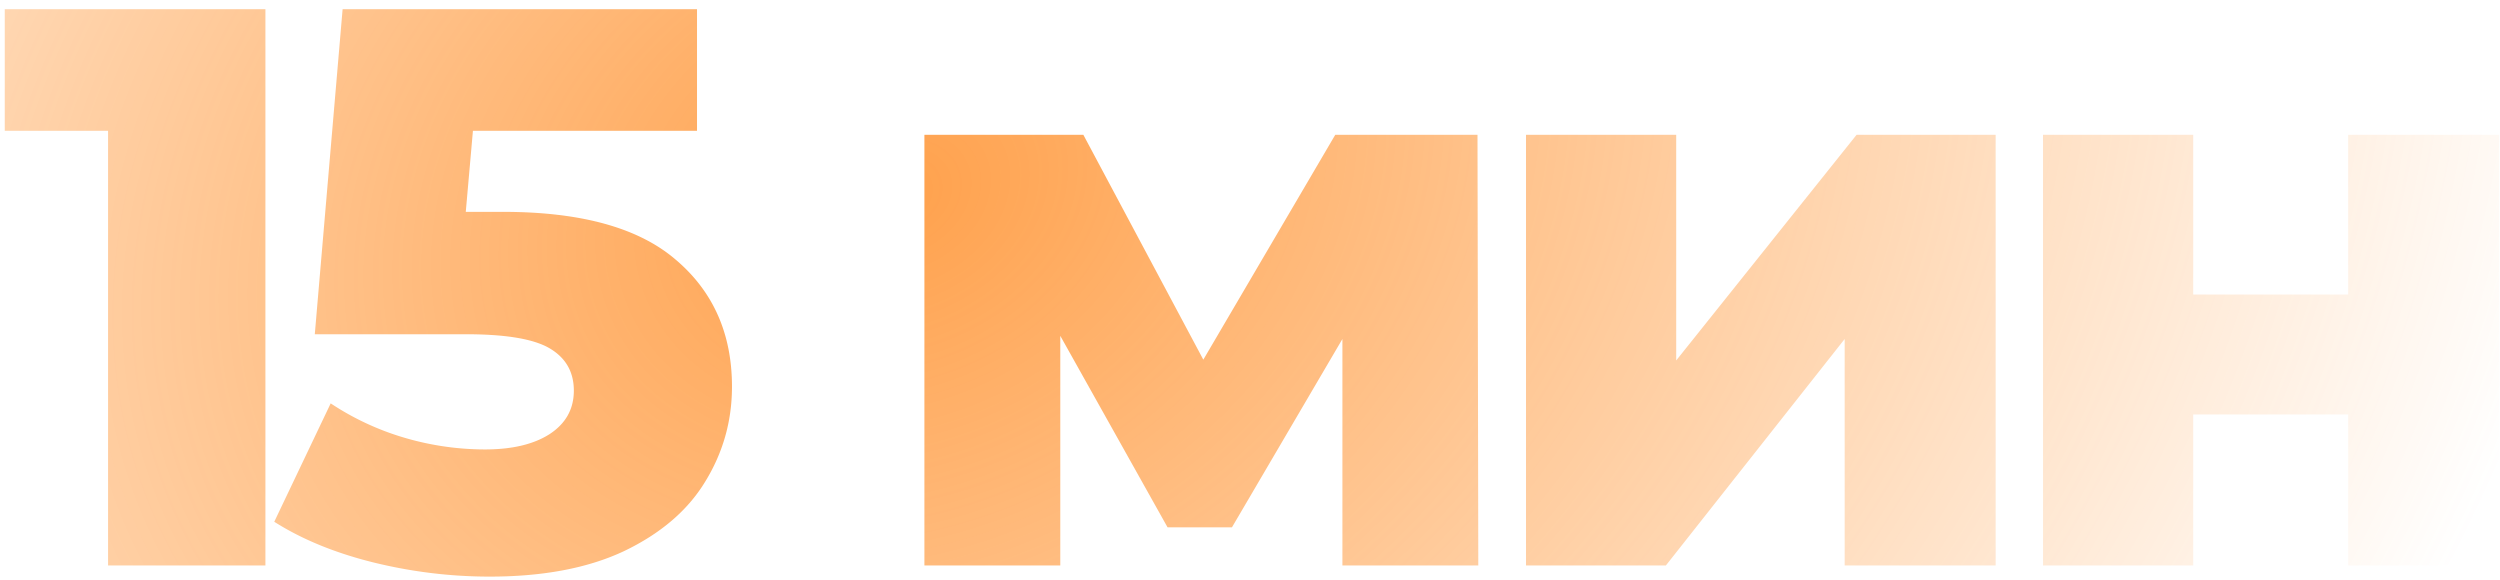
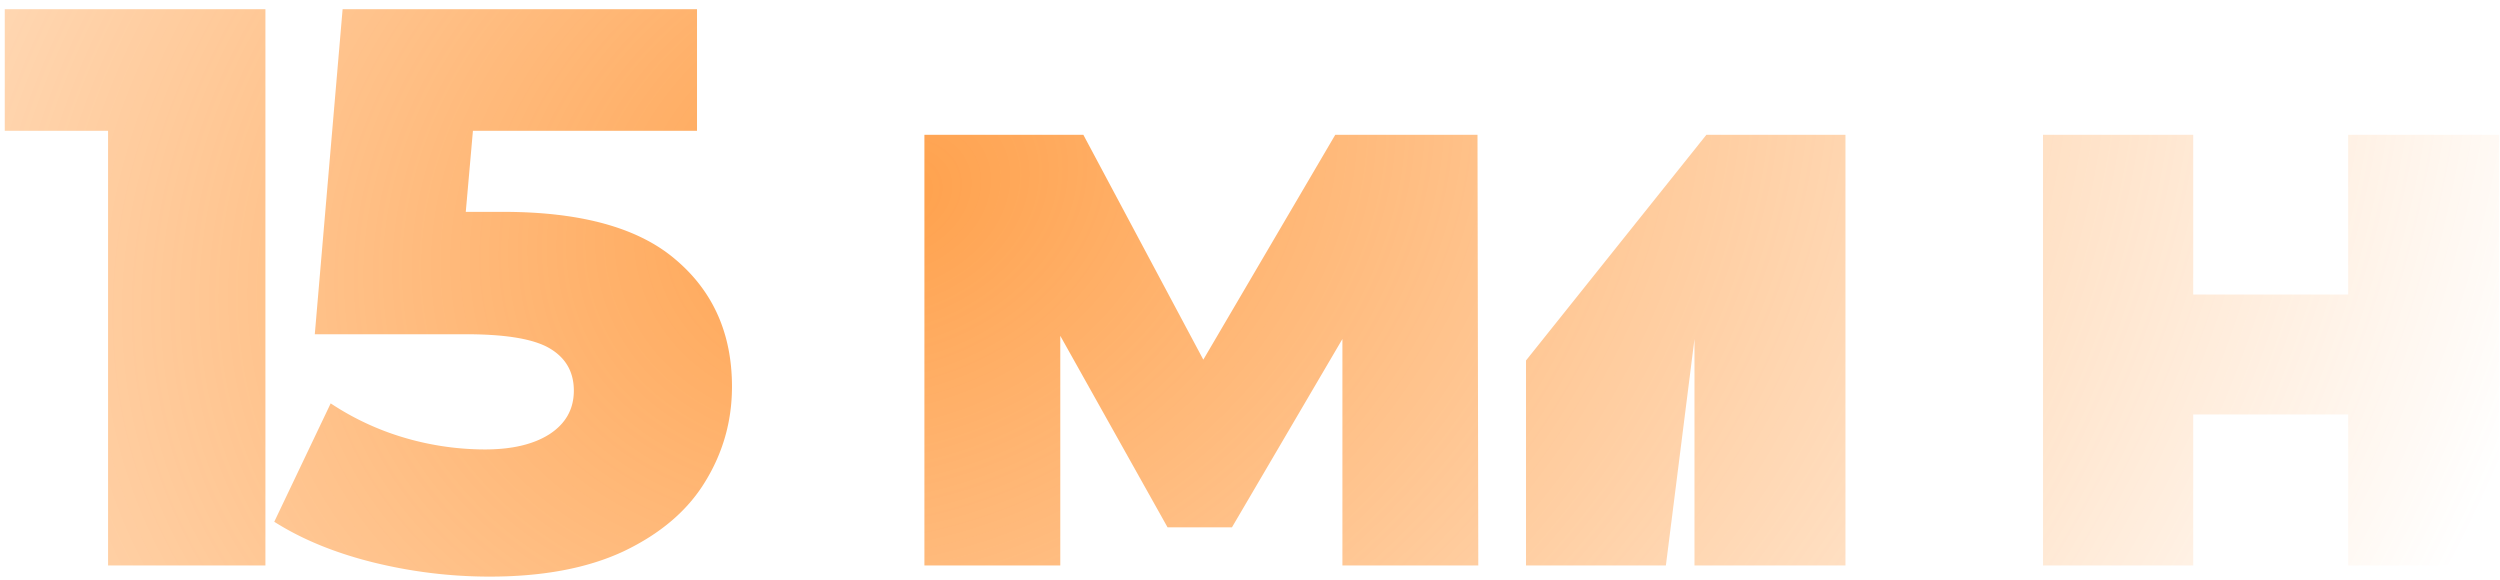
<svg xmlns="http://www.w3.org/2000/svg" width="168" height="39" fill="none">
-   <path fill="url(#a)" d="M17.836.62V38H7.262V8.79H.32V.62h17.516ZM33.81 14.237c5.233 0 9.096 1.068 11.587 3.204 2.528 2.136 3.792 4.984 3.792 8.544 0 2.314-.605 4.45-1.816 6.408-1.174 1.922-2.99 3.471-5.447 4.646-2.42 1.139-5.428 1.709-9.024 1.709-2.635 0-5.251-.32-7.85-.962-2.563-.64-4.77-1.548-6.622-2.723l3.792-7.957a18.258 18.258 0 0 0 4.913 2.297 19.22 19.22 0 0 0 5.446.8c1.816 0 3.258-.338 4.326-1.014 1.104-.712 1.655-1.691 1.655-2.937 0-1.246-.534-2.19-1.602-2.83-1.068-.641-2.955-.961-5.66-.961H21.154L23.023.62h23.816v8.17H31.781l-.481 5.447h2.51ZM90.21 38V22.781l-7.423 12.656H78.46l-7.209-12.87V38h-9.131V9.057h10.68l8.063 15.112L89.73 9.057h9.558L99.341 38h-9.132Zm12.338-28.943h10.093v15.166l12.122-15.166h9.345V38h-10.146V22.781L111.947 38h-9.399V9.057Zm34.743 0h10.093v10.734h10.413V9.057h10.146V38h-10.146V27.854h-10.413V38h-10.093V9.057Z" />
+   <path fill="url(#a)" d="M17.836.62V38H7.262V8.79H.32V.62h17.516ZM33.81 14.237c5.233 0 9.096 1.068 11.587 3.204 2.528 2.136 3.792 4.984 3.792 8.544 0 2.314-.605 4.45-1.816 6.408-1.174 1.922-2.99 3.471-5.447 4.646-2.42 1.139-5.428 1.709-9.024 1.709-2.635 0-5.251-.32-7.85-.962-2.563-.64-4.77-1.548-6.622-2.723l3.792-7.957a18.258 18.258 0 0 0 4.913 2.297 19.22 19.22 0 0 0 5.446.8c1.816 0 3.258-.338 4.326-1.014 1.104-.712 1.655-1.691 1.655-2.937 0-1.246-.534-2.19-1.602-2.83-1.068-.641-2.955-.961-5.66-.961H21.154L23.023.62h23.816v8.17H31.781l-.481 5.447h2.51ZM90.21 38V22.781l-7.423 12.656H78.46l-7.209-12.87V38h-9.131V9.057h10.68l8.063 15.112L89.73 9.057h9.558L99.341 38h-9.132Zm12.338-28.943v15.166l12.122-15.166h9.345V38h-10.146V22.781L111.947 38h-9.399V9.057Zm34.743 0h10.093v10.734h10.413V9.057h10.146V38h-10.146V27.854h-10.413V38h-10.093V9.057Z" />
  <defs>
    <radialGradient id="a" cx="0" cy="0" r="1" gradientTransform="matrix(-218.616 97.663 -73.785 -165.164 60.012 13.114)" gradientUnits="userSpaceOnUse">
      <stop stop-color="#FF7A01" stop-opacity=".3" />
      <stop offset="0" stop-color="#FF7900" stop-opacity=".7" />
      <stop offset=".51" stop-color="#FF7A00" stop-opacity="0" />
    </radialGradient>
  </defs>
</svg>